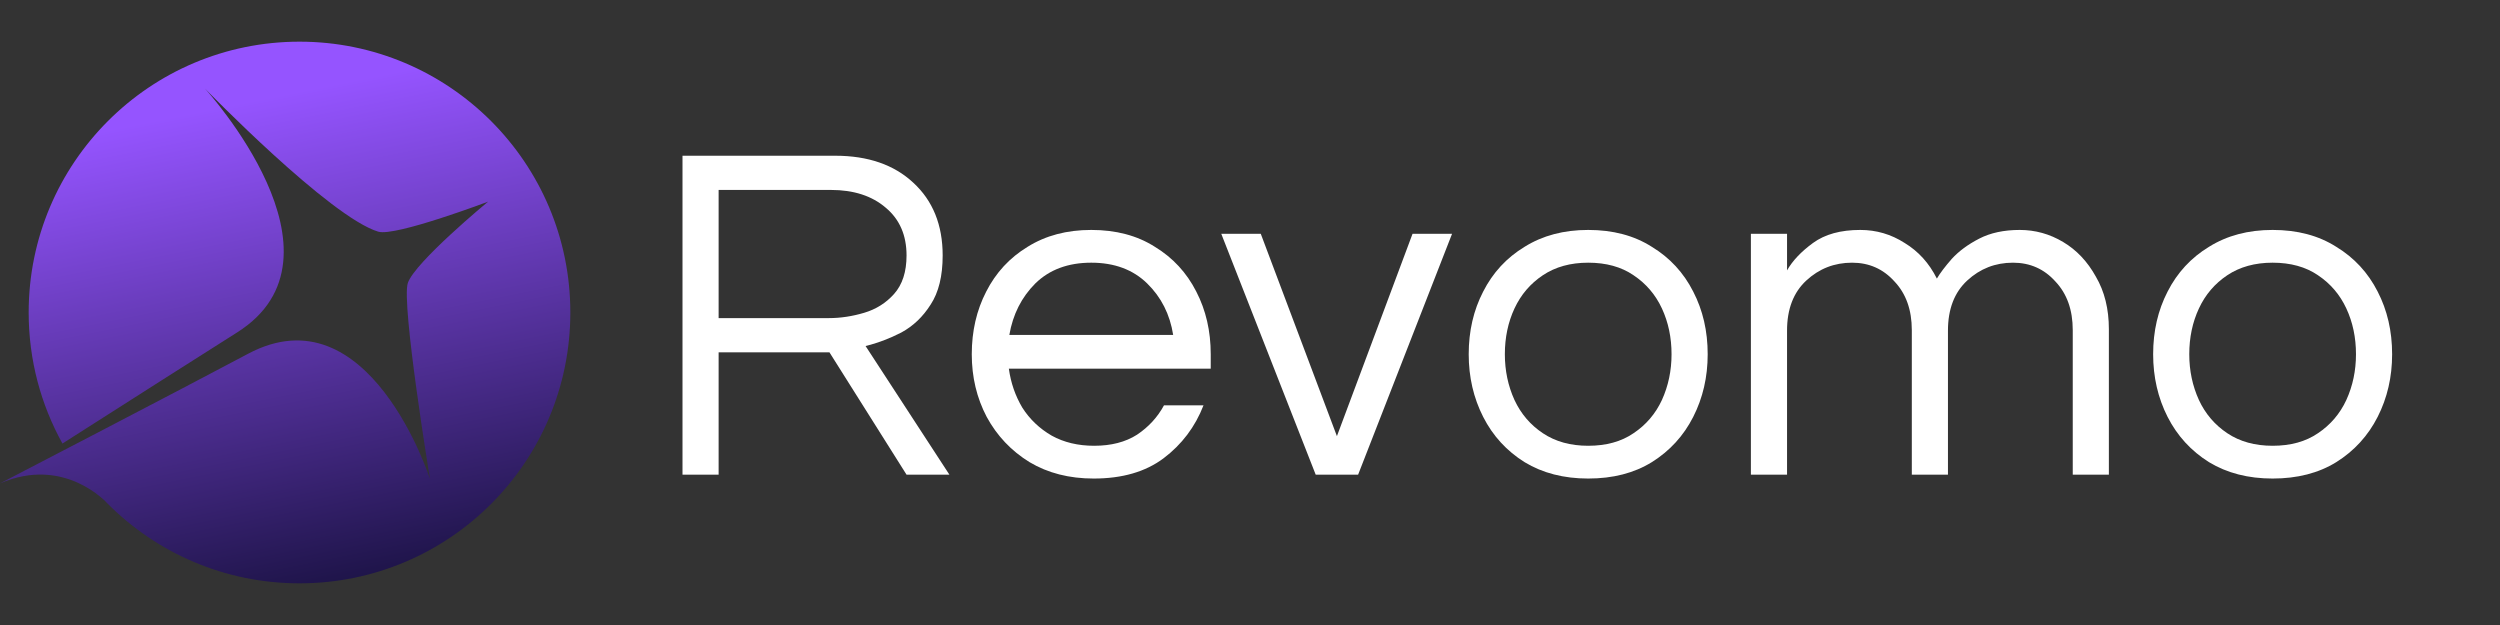
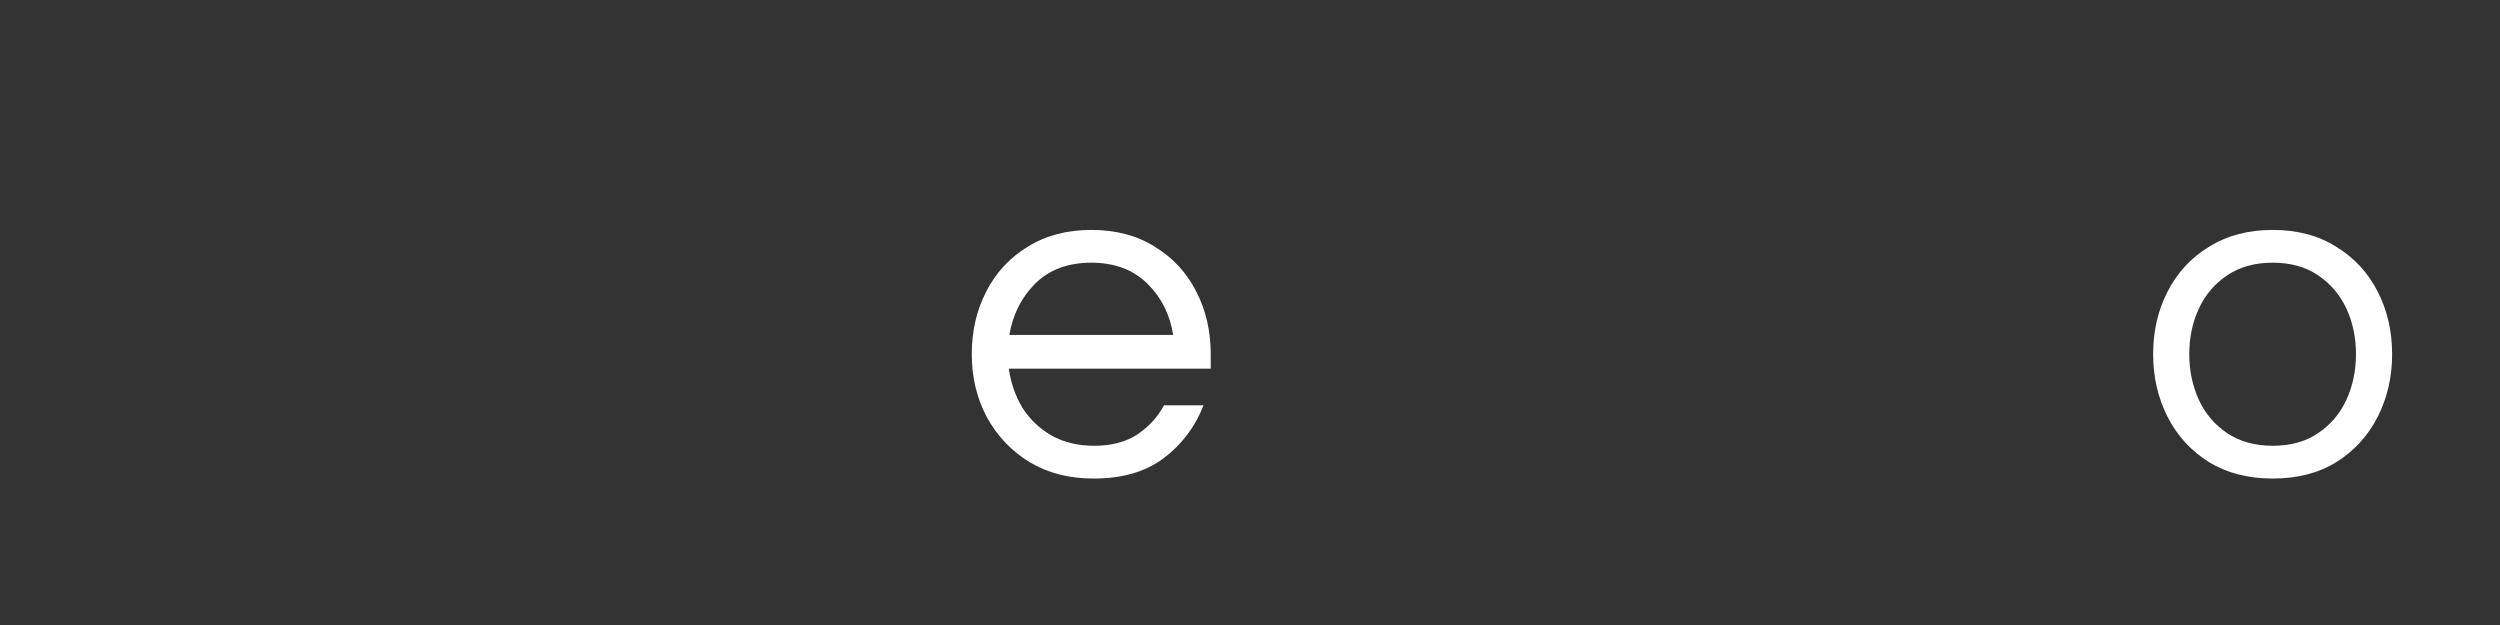
<svg xmlns="http://www.w3.org/2000/svg" width="120" height="30" viewBox="0 0 120 30" fill="none">
  <rect x="0" y="0" width="120" height="30" fill="#333333" stroke="none" />
-   <path d="M14.376 2C21.555 2 27.376 7.821 27.376 15C27.376 22.18 21.556 28 14.376 28C10.77 28 7.506 26.532 5.151 24.16C5.151 24.16 3.11 21.852 0 23.204C0.018 23.195 8.925 18.573 11.9 16.985C17.707 13.886 20.638 22.986 20.638 22.986C20.638 22.986 19.25 14.543 19.577 13.581C19.921 12.575 23.428 9.679 23.428 9.679C23.428 9.679 18.973 11.364 18.159 11.121C15.84 10.428 9.876 4.29 9.835 4.248C9.879 4.297 17.192 12.303 11.369 15.965C10.078 16.777 5.911 19.432 2.998 21.29C1.965 19.426 1.376 17.282 1.376 15C1.376 7.82 7.196 2 14.376 2Z" fill="url(#paint0_linear_12061_67893)" />
-   <path d="M109.086 22.97C107.914 22.97 106.897 22.708 106.033 22.184C105.17 21.644 104.507 20.919 104.044 20.01C103.582 19.1 103.351 18.098 103.351 17.003C103.351 15.893 103.582 14.891 104.044 13.997C104.507 13.087 105.17 12.37 106.033 11.846C106.897 11.306 107.914 11.037 109.086 11.037C110.273 11.037 111.291 11.306 112.139 11.846C113.002 12.37 113.665 13.087 114.128 13.997C114.59 14.891 114.822 15.893 114.822 17.003C114.822 18.098 114.59 19.1 114.128 20.01C113.665 20.919 113.002 21.644 112.139 22.184C111.291 22.708 110.273 22.97 109.086 22.97ZM109.086 21.397C109.949 21.397 110.674 21.197 111.26 20.796C111.861 20.395 112.316 19.863 112.624 19.2C112.933 18.522 113.087 17.79 113.087 17.003C113.087 16.202 112.933 15.469 112.624 14.806C112.316 14.143 111.861 13.611 111.26 13.21C110.674 12.81 109.949 12.609 109.086 12.609C108.238 12.609 107.513 12.81 106.912 13.21C106.311 13.611 105.856 14.143 105.548 14.806C105.239 15.469 105.085 16.202 105.085 17.003C105.085 17.79 105.239 18.522 105.548 19.2C105.856 19.863 106.311 20.395 106.912 20.796C107.513 21.197 108.238 21.397 109.086 21.397Z" fill="white" />
-   <path d="M84.043 22.785V11.222H85.778V12.979C86.04 12.517 86.456 12.077 87.026 11.661C87.597 11.245 88.352 11.037 89.293 11.037C90.064 11.037 90.773 11.245 91.421 11.661C92.083 12.062 92.6 12.632 92.97 13.372C93.124 13.11 93.363 12.794 93.687 12.424C94.026 12.054 94.466 11.73 95.005 11.453C95.545 11.175 96.192 11.037 96.948 11.037C97.688 11.037 98.382 11.229 99.029 11.615C99.677 12 100.201 12.555 100.602 13.28C101.018 13.989 101.226 14.829 101.226 15.801V22.785H99.492V15.847C99.492 14.876 99.214 14.097 98.659 13.511C98.12 12.91 97.441 12.609 96.624 12.609C95.776 12.609 95.044 12.895 94.427 13.465C93.81 14.035 93.502 14.837 93.502 15.87V22.785H91.767V15.847C91.767 14.876 91.49 14.097 90.935 13.511C90.395 12.91 89.717 12.609 88.9 12.609C88.052 12.609 87.319 12.895 86.703 13.465C86.086 14.035 85.778 14.837 85.778 15.87V22.785H84.043Z" fill="white" />
-   <path d="M76.234 22.97C75.062 22.97 74.044 22.708 73.181 22.184C72.317 21.644 71.654 20.919 71.192 20.01C70.729 19.1 70.498 18.098 70.498 17.003C70.498 15.893 70.729 14.891 71.192 13.997C71.654 13.087 72.317 12.37 73.181 11.846C74.044 11.306 75.062 11.037 76.234 11.037C77.421 11.037 78.438 11.306 79.286 11.846C80.15 12.37 80.813 13.087 81.275 13.997C81.738 14.891 81.969 15.893 81.969 17.003C81.969 18.098 81.738 19.1 81.275 20.01C80.813 20.919 80.15 21.644 79.286 22.184C78.438 22.708 77.421 22.97 76.234 22.97ZM76.234 21.397C77.097 21.397 77.822 21.197 78.407 20.796C79.009 20.395 79.464 19.863 79.772 19.2C80.08 18.522 80.234 17.79 80.234 17.003C80.234 16.202 80.08 15.469 79.772 14.806C79.464 14.143 79.009 13.611 78.407 13.21C77.822 12.81 77.097 12.609 76.234 12.609C75.385 12.609 74.661 12.81 74.06 13.21C73.458 13.611 73.004 14.143 72.695 14.806C72.387 15.469 72.233 16.202 72.233 17.003C72.233 17.79 72.387 18.522 72.695 19.2C73.004 19.863 73.458 20.395 74.06 20.796C74.661 21.197 75.385 21.397 76.234 21.397Z" fill="white" />
-   <path d="M63.154 22.785L58.621 11.222H60.517L64.172 20.935L67.802 11.222H69.699L65.189 22.785H63.154Z" fill="white" />
+   <path d="M109.086 22.97C107.914 22.97 106.897 22.708 106.033 22.184C105.17 21.644 104.507 20.919 104.044 20.01C103.582 19.1 103.351 18.098 103.351 17.003C103.351 15.893 103.582 14.891 104.044 13.997C104.507 13.087 105.17 12.37 106.033 11.846C106.897 11.306 107.914 11.037 109.086 11.037C110.273 11.037 111.291 11.306 112.139 11.846C113.002 12.37 113.665 13.087 114.128 13.997C114.59 14.891 114.822 15.893 114.822 17.003C114.822 18.098 114.59 19.1 114.128 20.01C113.665 20.919 113.002 21.644 112.139 22.184C111.291 22.708 110.273 22.97 109.086 22.97ZM109.086 21.397C109.949 21.397 110.674 21.197 111.26 20.796C111.861 20.395 112.316 19.863 112.624 19.2C112.933 18.522 113.087 17.79 113.087 17.003C113.087 16.202 112.933 15.469 112.624 14.806C112.316 14.143 111.861 13.611 111.26 13.21C110.674 12.81 109.949 12.609 109.086 12.609C108.238 12.609 107.513 12.81 106.912 13.21C106.311 13.611 105.856 14.143 105.548 14.806C105.239 15.469 105.085 16.202 105.085 17.003C105.085 17.79 105.239 18.522 105.548 19.2C105.856 19.863 106.311 20.395 106.912 20.796C107.513 21.197 108.238 21.397 109.086 21.397" fill="white" />
  <path d="M52.496 22.97C51.324 22.97 50.299 22.708 49.42 22.184C48.541 21.644 47.855 20.919 47.361 20.01C46.883 19.1 46.645 18.098 46.645 17.003C46.645 15.893 46.876 14.891 47.338 13.997C47.801 13.087 48.464 12.37 49.327 11.846C50.191 11.306 51.208 11.037 52.38 11.037C53.567 11.037 54.585 11.306 55.433 11.846C56.296 12.37 56.959 13.087 57.422 13.997C57.884 14.891 58.115 15.893 58.115 17.003V17.697H48.425C48.518 18.375 48.734 19 49.073 19.57C49.428 20.125 49.898 20.573 50.484 20.912C51.069 21.235 51.748 21.397 52.519 21.397C53.336 21.397 54.022 21.22 54.577 20.866C55.132 20.495 55.564 20.025 55.872 19.455H57.769C57.368 20.488 56.728 21.336 55.849 21.999C54.986 22.646 53.868 22.97 52.496 22.97ZM48.448 16.078H56.312C56.157 15.091 55.741 14.267 55.063 13.604C54.384 12.941 53.49 12.609 52.38 12.609C51.27 12.609 50.376 12.941 49.697 13.604C49.034 14.267 48.618 15.091 48.448 16.078Z" fill="white" />
-   <path d="M32.76 22.785V7.475H40.091C41.664 7.475 42.913 7.907 43.838 8.77C44.778 9.634 45.248 10.798 45.248 12.262C45.248 13.249 45.056 14.035 44.67 14.621C44.3 15.207 43.83 15.654 43.259 15.963C42.689 16.256 42.118 16.471 41.548 16.61L45.572 22.785H43.514L39.813 16.911H34.494V22.785H32.76ZM34.494 15.269H39.79C40.345 15.269 40.908 15.184 41.479 15.014C42.049 14.845 42.527 14.544 42.913 14.113C43.313 13.665 43.514 13.049 43.514 12.262C43.514 11.291 43.182 10.528 42.519 9.973C41.856 9.402 40.977 9.117 39.883 9.117H34.494V15.269Z" fill="white" />
  <defs>
    <linearGradient id="paint0_linear_12061_67893" x1="17.918" y1="44.397" x2="8.342" y2="-2.986" gradientUnits="userSpaceOnUse">
      <stop offset="0.338" stop-color="#1E1449" />
      <stop offset="0.826" stop-color="#9554FF" />
    </linearGradient>
  </defs>
</svg>